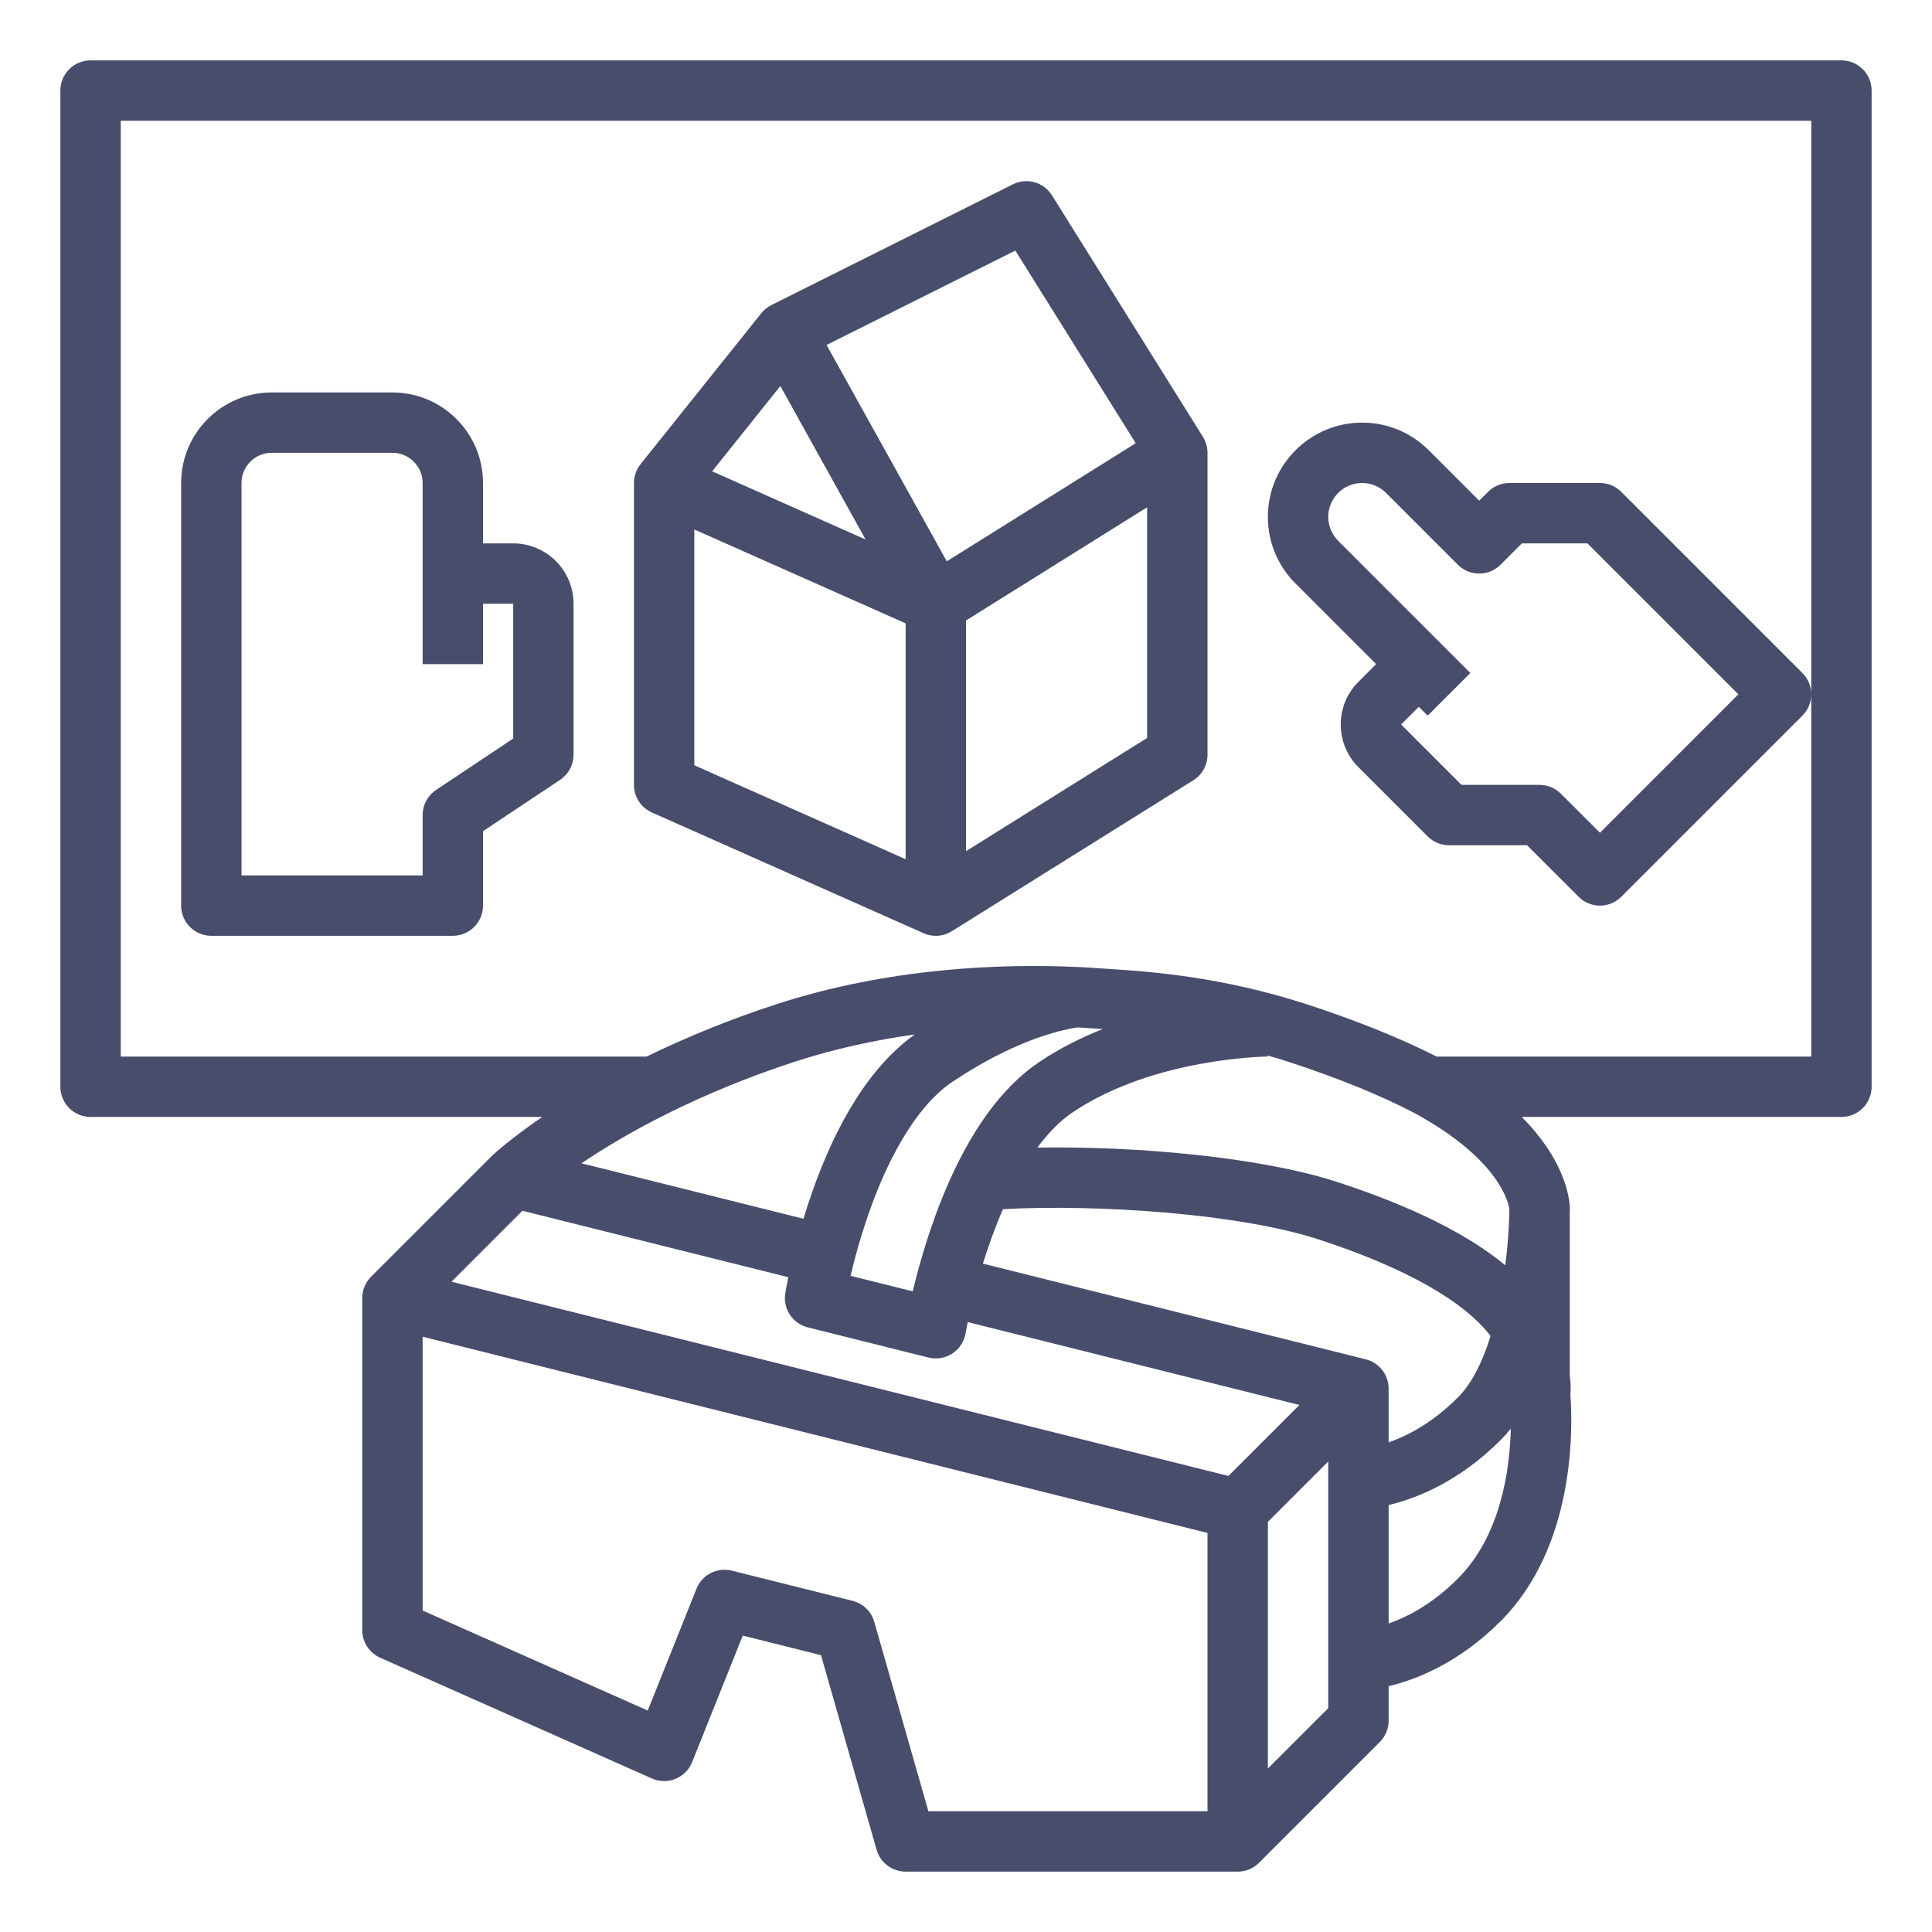
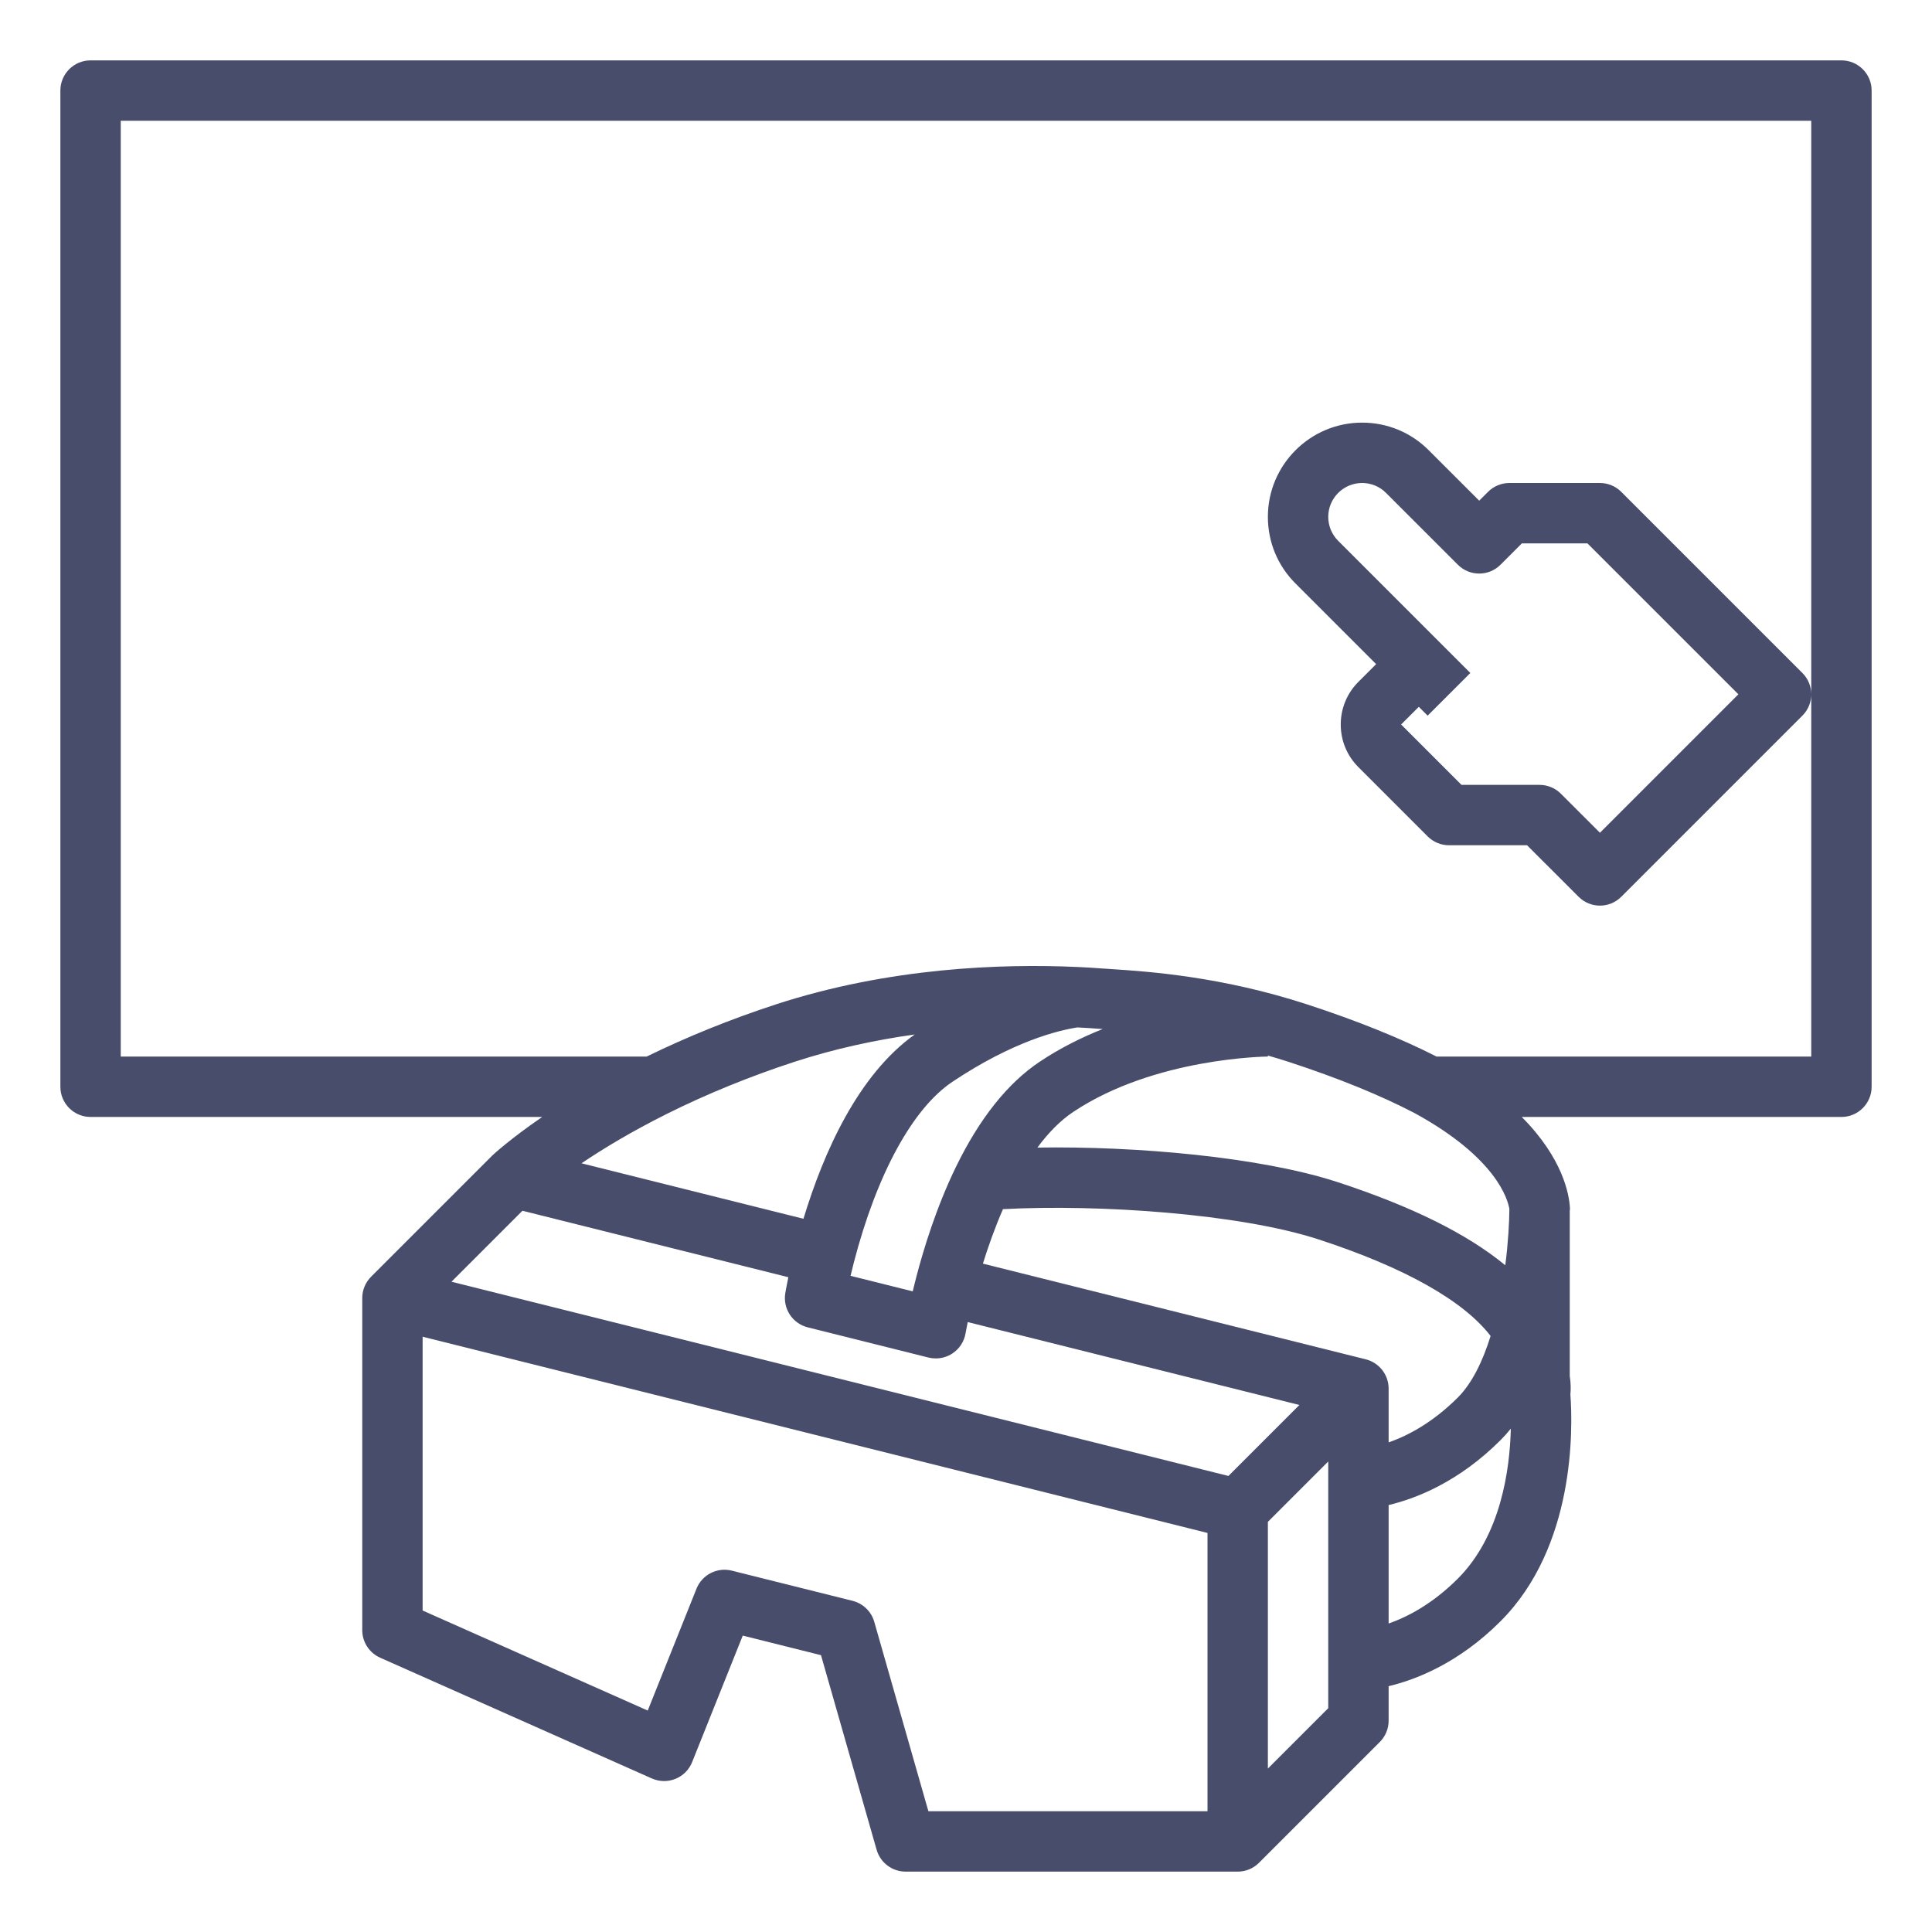
<svg xmlns="http://www.w3.org/2000/svg" width="60" height="60" viewBox="0 0 60 60" fill="none">
-   <path d="M37.358 13.566L32.67 6.066C32.414 5.656 31.888 5.508 31.456 5.724L23.956 9.474L23.956 9.475C23.837 9.535 23.729 9.619 23.643 9.727L19.893 14.415L19.894 14.416C19.763 14.58 19.688 14.784 19.688 15V24.375C19.688 24.746 19.906 25.081 20.244 25.232L28.682 28.982C28.803 29.036 28.933 29.063 29.062 29.063C29.236 29.063 29.408 29.014 29.559 28.919L29.559 28.92L37.059 24.233C37.334 24.061 37.5 23.761 37.5 23.438V14.063C37.5 13.884 37.448 13.713 37.356 13.566L37.358 13.566ZM31.532 7.782L35.271 13.764L29.403 17.432L25.67 10.713L31.532 7.782ZM24.234 11.989L26.882 16.755L22.116 14.637L24.234 11.989ZM28.125 26.683L21.562 23.766V16.443L28.125 19.359V26.683ZM35.625 22.918L30 26.434V19.27L35.625 15.754V22.918Z" fill="#484D6C" />
  <path d="M57.188 1.875H2.812C2.295 1.875 1.875 2.295 1.875 2.812V33.75C1.875 34.268 2.295 34.688 2.812 34.688H16.839C15.847 35.368 15.333 35.844 15.296 35.878L15.297 35.88C15.29 35.886 15.282 35.892 15.274 35.9L11.524 39.65L11.525 39.65C11.35 39.825 11.25 40.062 11.25 40.312V50.625C11.25 50.995 11.468 51.331 11.807 51.482L20.244 55.232C20.477 55.335 20.742 55.34 20.978 55.243C21.214 55.148 21.401 54.96 21.495 54.723L23.067 50.795L25.497 51.403L27.224 57.445C27.339 57.847 27.706 58.125 28.125 58.125H38.438C38.696 58.125 38.931 58.02 39.1 57.85L42.85 54.1C43.026 53.925 43.125 53.686 43.125 53.438V52.366C43.98 52.162 45.303 51.648 46.6 50.35C48.92 48.03 48.848 44.376 48.77 43.308C48.785 43.155 48.785 42.957 48.75 42.727V37.572H48.757C48.757 37.55 48.756 37.529 48.755 37.508C48.732 37.097 48.541 35.976 47.259 34.688H57.188C57.705 34.688 58.125 34.268 58.125 33.75V2.812C58.125 2.295 57.705 1.875 57.188 1.875ZM43.125 43.125C43.125 43.041 43.114 42.957 43.091 42.875C43.001 42.549 42.742 42.297 42.415 42.215L30.525 39.243C30.687 38.72 30.894 38.135 31.148 37.551C34.113 37.393 38.501 37.69 40.959 38.494C43.623 39.365 45.448 40.393 46.292 41.49C46.054 42.256 45.724 42.95 45.275 43.4C44.48 44.194 43.702 44.594 43.125 44.795V43.125H43.125ZM46.748 39.294C45.564 38.318 43.84 37.464 41.541 36.712C39.157 35.932 35.29 35.59 32.217 35.639C32.571 35.161 32.943 34.789 33.333 34.53C35.866 32.841 39.342 32.813 39.375 32.812V32.781C39.588 32.842 39.803 32.907 40.022 32.978C41.562 33.481 42.882 34.019 43.946 34.576C46.471 35.961 46.825 37.246 46.875 37.546C46.872 37.952 46.839 38.583 46.748 39.294ZM32.293 32.97C31.297 33.633 30.42 34.734 29.687 36.241C29.079 37.489 28.679 38.801 28.45 39.683C28.411 39.833 28.377 39.974 28.345 40.104L26.415 39.622C26.444 39.496 26.478 39.36 26.515 39.215C27.227 36.467 28.345 34.417 29.583 33.593C31.466 32.336 32.87 31.998 33.457 31.908C33.681 31.919 33.907 31.932 34.145 31.951C34.154 31.951 34.164 31.952 34.174 31.952C34.197 31.954 34.222 31.956 34.246 31.957C33.584 32.221 32.919 32.552 32.293 32.97ZM24.952 37.85L18.059 36.127C18.724 35.679 19.612 35.14 20.717 34.589C21.955 33.972 23.284 33.43 24.666 32.978C25.934 32.564 27.202 32.296 28.407 32.127C26.652 33.38 25.582 35.773 24.952 37.85ZM16.225 37.601L24.483 39.665C24.42 39.965 24.39 40.146 24.388 40.159C24.308 40.641 24.611 41.103 25.085 41.222L28.835 42.16C28.91 42.178 28.986 42.187 29.062 42.187C29.243 42.187 29.422 42.135 29.576 42.034C29.795 41.891 29.944 41.662 29.987 41.404C29.988 41.402 30.009 41.275 30.054 41.058L40.354 43.633L38.15 45.837L14.021 39.805L16.225 37.601ZM37.5 56.25H28.832L27.151 50.367C27.059 50.045 26.802 49.797 26.477 49.715L22.727 48.778C22.272 48.664 21.804 48.904 21.63 49.339L20.116 53.123L13.125 50.016V41.513L37.5 47.607V56.25ZM39.375 54.924V47.263L41.25 45.388V53.049L39.375 54.924ZM45.275 49.025C44.48 49.819 43.703 50.218 43.125 50.42V46.741C43.98 46.537 45.303 46.023 46.6 44.725C46.713 44.613 46.819 44.494 46.92 44.368C46.89 45.634 46.613 47.686 45.275 49.025ZM44.613 32.812C43.495 32.244 42.15 31.701 40.604 31.196C37.934 30.323 35.656 30.172 34.561 30.099C34.46 30.093 34.371 30.087 34.293 30.081C34.285 30.081 34.277 30.08 34.269 30.08C33.988 30.058 33.721 30.042 33.454 30.03C33.451 30.03 33.448 30.03 33.445 30.03C31.119 29.925 27.61 30.044 24.084 31.196C22.689 31.652 21.345 32.196 20.083 32.812H3.75V3.75H56.25V21.562C56.25 21.322 56.158 21.082 55.975 20.9L50.35 15.275C50.175 15.099 49.936 15 49.688 15H46.875C46.626 15 46.388 15.099 46.212 15.275L45.938 15.549L44.37 13.982C43.818 13.429 43.083 13.125 42.301 13.125C40.688 13.125 39.375 14.438 39.375 16.051C39.375 16.833 39.679 17.568 40.232 18.12L42.737 20.625L42.188 21.174C41.833 21.528 41.638 21.999 41.638 22.5C41.638 23.001 41.833 23.472 42.188 23.826L44.337 25.975C44.513 26.151 44.751 26.25 45 26.25H47.424L49.025 27.85C49.208 28.033 49.447 28.125 49.688 28.125C49.928 28.125 50.167 28.033 50.35 27.85L55.975 22.225C56.158 22.043 56.25 21.803 56.25 21.563V32.812H44.613ZM44.062 21.951L44.337 22.225L45.663 20.9L44.725 19.962L41.558 16.795C41.359 16.596 41.25 16.332 41.25 16.051C41.25 15.472 41.722 15 42.301 15C42.582 15 42.846 15.109 43.044 15.308L45.275 17.538C45.641 17.904 46.234 17.904 46.6 17.538L47.263 16.875H49.299L53.987 21.562L49.688 25.862L48.475 24.65C48.3 24.474 48.061 24.375 47.812 24.375H45.388L43.513 22.5L44.062 21.951Z" fill="#484D6C" />
-   <path d="M15.938 16.875H15V15C15 13.449 13.738 12.188 12.188 12.188H8.438C6.887 12.188 5.625 13.449 5.625 15V28.125C5.625 28.643 6.045 29.062 6.562 29.062H14.062C14.58 29.062 15 28.643 15 28.125V25.814L17.395 24.218C17.656 24.044 17.812 23.751 17.812 23.438V18.75C17.812 17.716 16.971 16.875 15.938 16.875ZM15.938 22.936L13.543 24.532C13.282 24.706 13.125 24.999 13.125 25.312V27.188H7.5V15C7.5 14.483 7.921 14.062 8.438 14.062H12.188C12.704 14.062 13.125 14.483 13.125 15V17.812V20.625H15V18.75H15.938V22.936Z" fill="#484D6C" />
</svg>